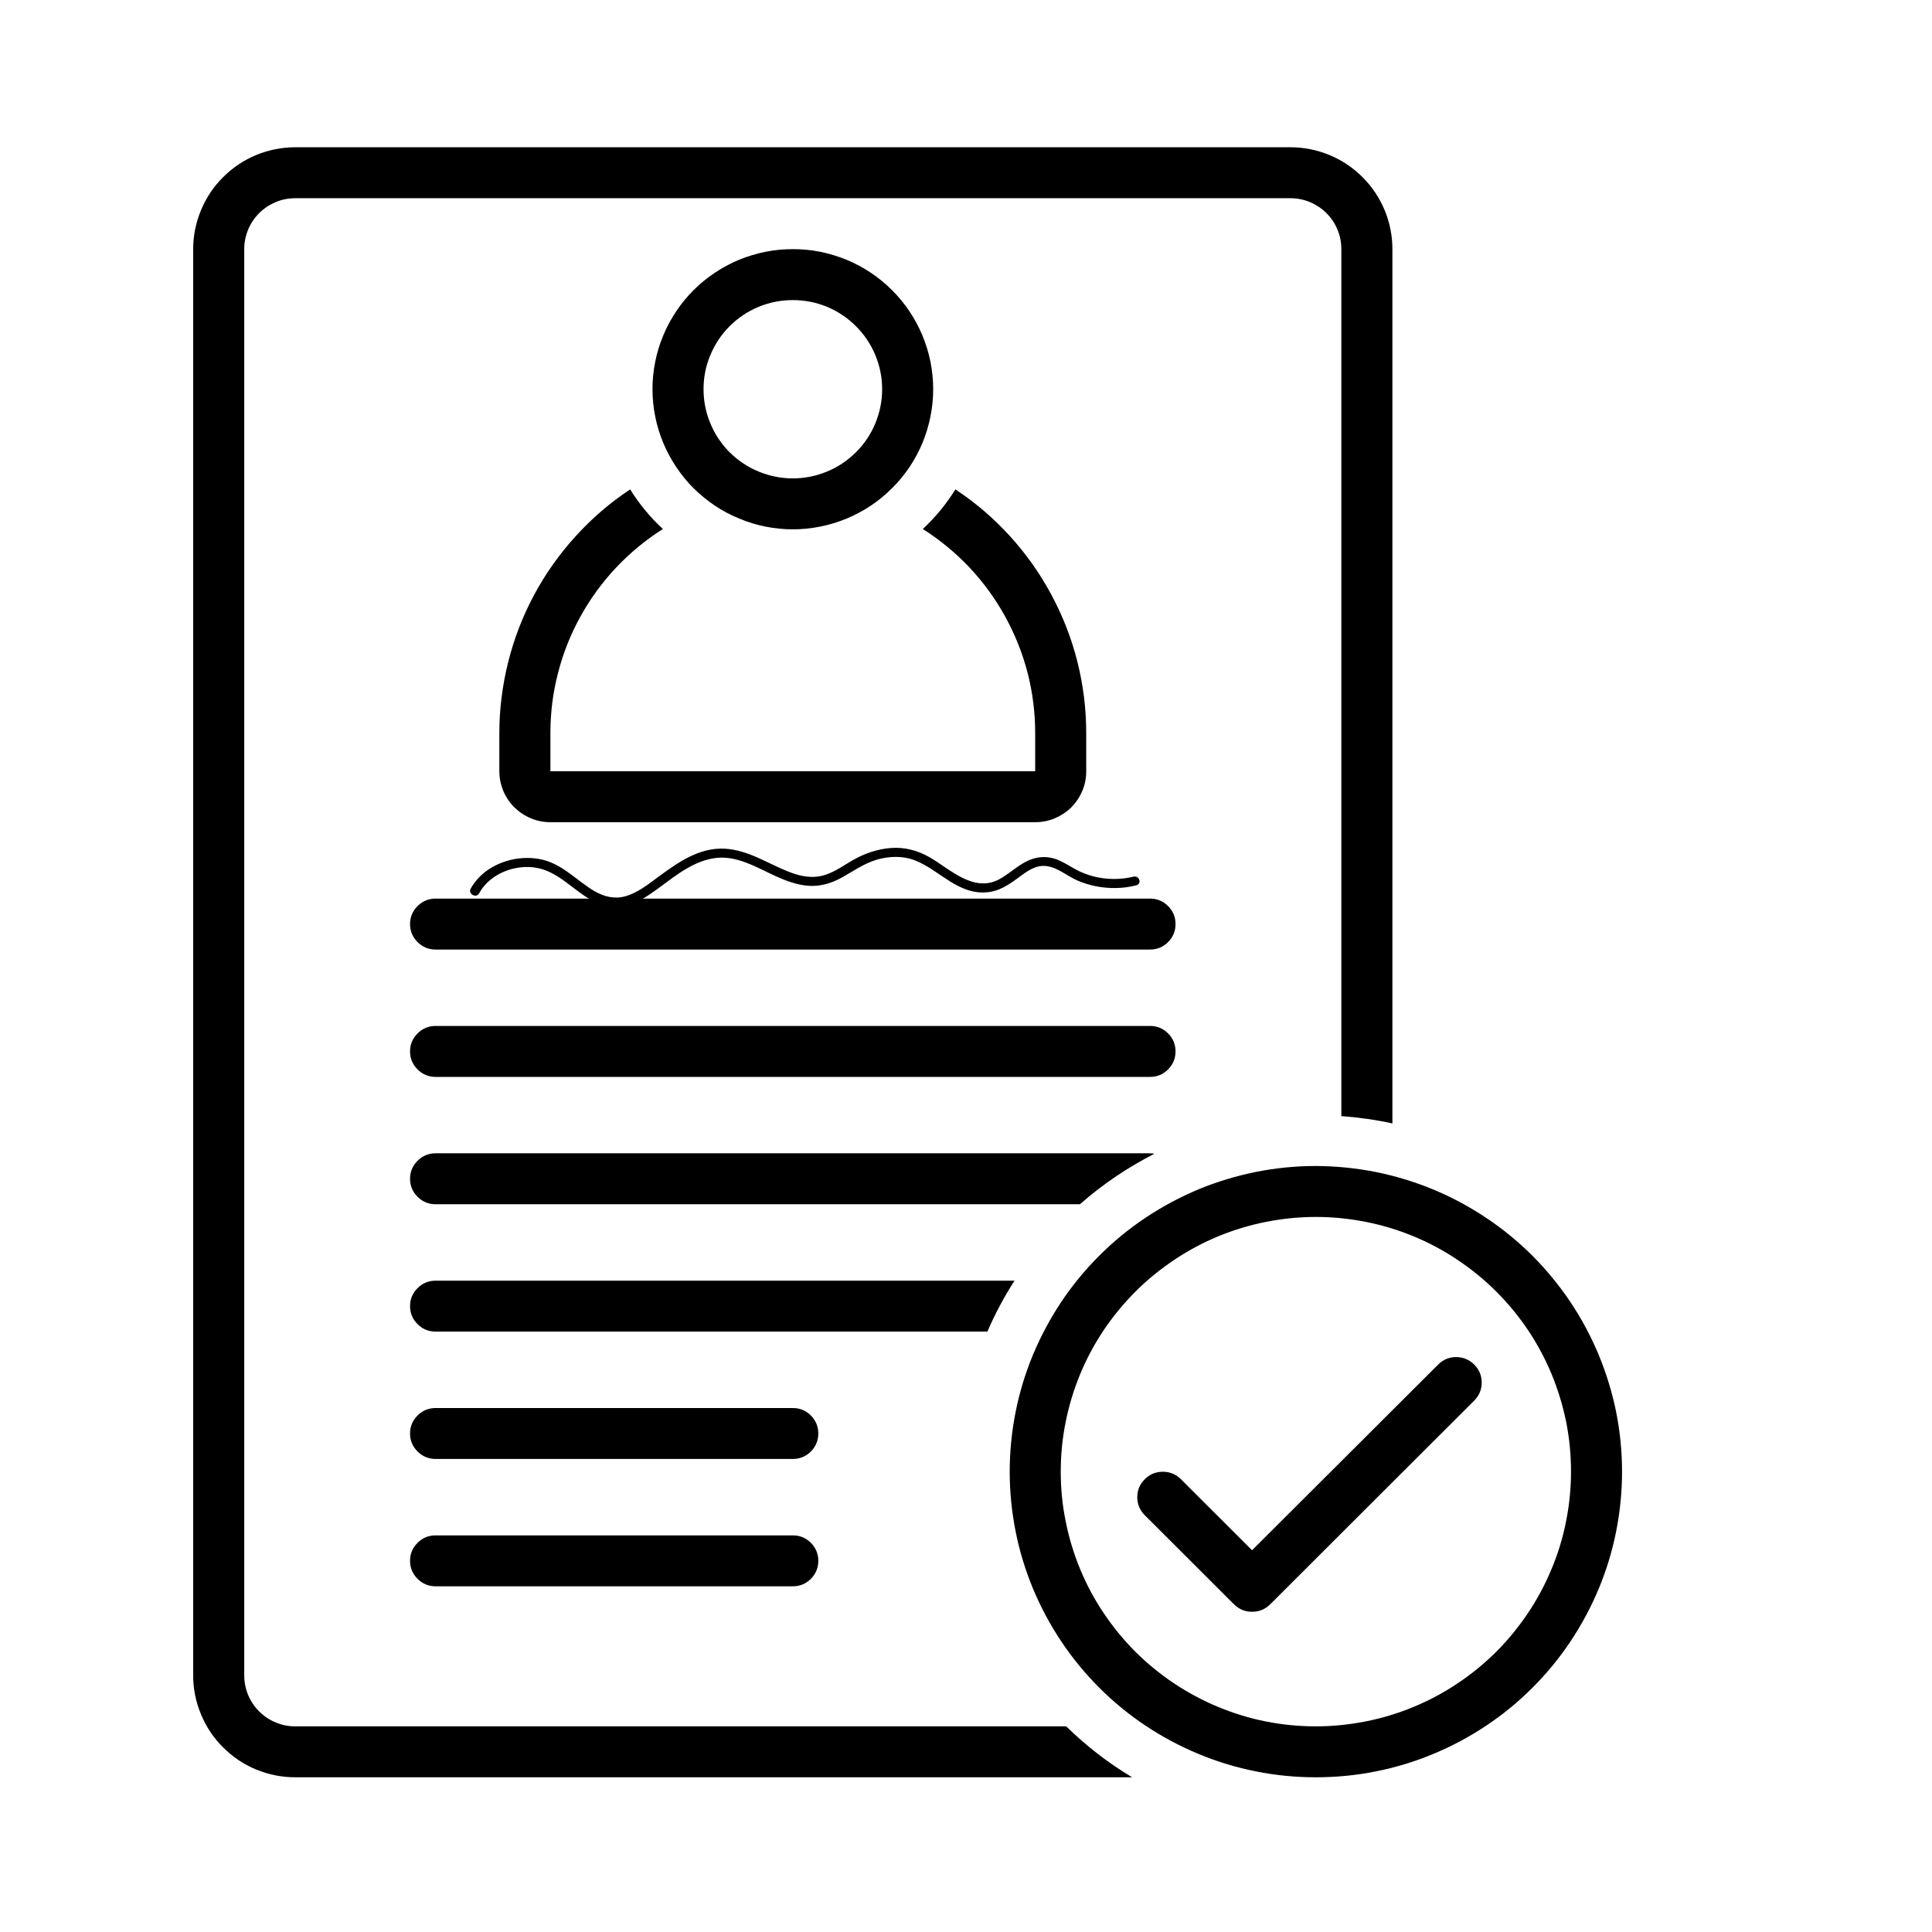
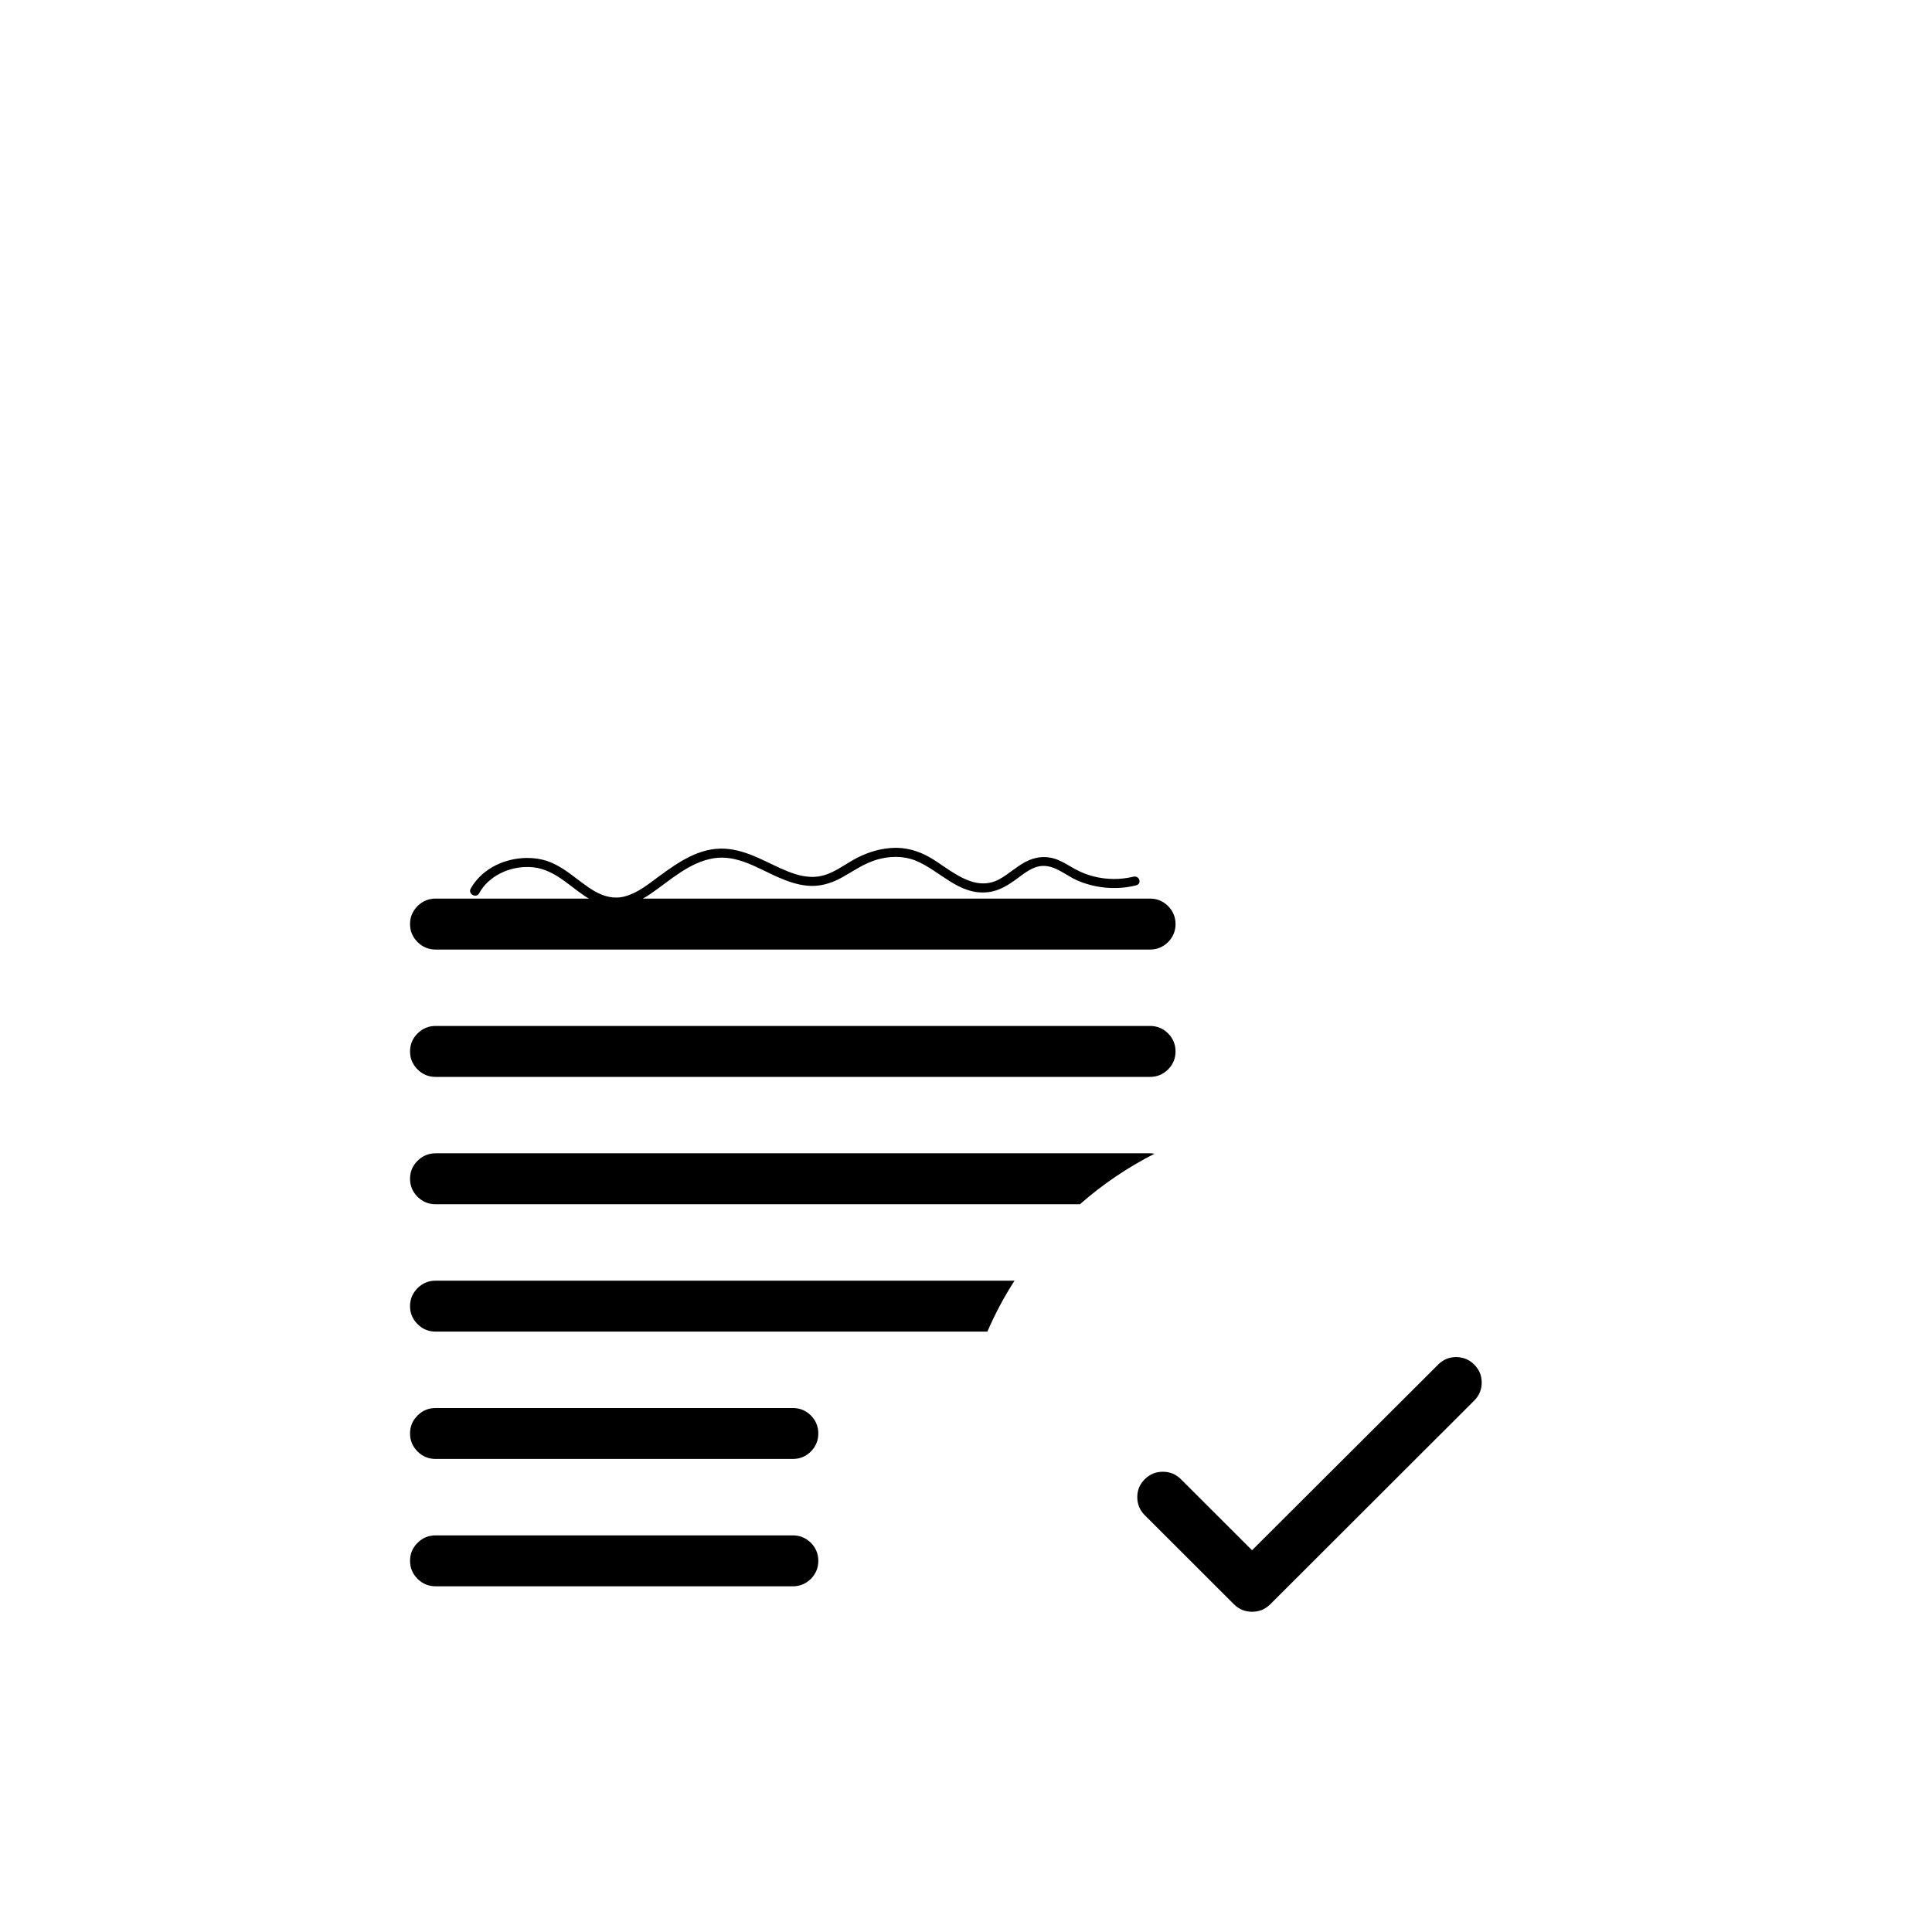
<svg xmlns="http://www.w3.org/2000/svg" width="96" viewBox="0 0 72 72" height="96" preserveAspectRatio="xMidYMid meet">
  <defs>
    <clipPath id="09ba050b47">
-       <path d="M 7.199 5.488 L 52 5.488 L 52 66.238 L 7.199 66.238 Z M 7.199 5.488 " />
-     </clipPath>
+       </clipPath>
    <clipPath id="44e3c62008">
-       <path d="M 37 43 L 60.449 43 L 60.449 66.238 L 37 66.238 Z M 37 43 " />
-     </clipPath>
+       </clipPath>
    <clipPath id="663f9623c0">
      <path d="M 17.25 31.559 L 42.75 31.559 L 42.75 33.809 L 17.25 33.809 Z M 17.25 31.559 " />
    </clipPath>
  </defs>
  <g id="e6cc1f1388">
    <rect x="0" width="72" y="0" height="72" style="fill:#ffffff;fill-opacity:1;stroke:none;" />
-     <rect x="0" width="72" y="0" height="72" style="fill:#ffffff;fill-opacity:1;stroke:none;" />
    <path style=" stroke:none;fill-rule:nonzero;fill:#000000;fill-opacity:1;" d="M 42.859 33.488 L 16.234 33.488 C 15.973 33.488 15.746 33.582 15.562 33.766 C 15.375 33.953 15.281 34.176 15.281 34.438 C 15.281 34.699 15.375 34.922 15.562 35.109 C 15.746 35.293 15.973 35.387 16.234 35.387 L 42.859 35.387 C 43.121 35.387 43.344 35.293 43.531 35.109 C 43.715 34.922 43.809 34.699 43.809 34.438 C 43.809 34.176 43.715 33.953 43.531 33.766 C 43.344 33.582 43.121 33.488 42.859 33.488 Z M 42.859 33.488 " />
    <path style=" stroke:none;fill-rule:nonzero;fill:#000000;fill-opacity:1;" d="M 43.809 39.184 C 43.809 38.922 43.715 38.699 43.531 38.512 C 43.344 38.328 43.121 38.234 42.859 38.234 L 16.234 38.234 C 15.973 38.234 15.746 38.328 15.562 38.512 C 15.375 38.699 15.281 38.922 15.281 39.184 C 15.281 39.445 15.375 39.668 15.562 39.855 C 15.746 40.039 15.973 40.133 16.234 40.133 L 42.859 40.133 C 43.121 40.133 43.344 40.039 43.531 39.855 C 43.715 39.668 43.809 39.445 43.809 39.184 Z M 43.809 39.184 " />
    <path style=" stroke:none;fill-rule:nonzero;fill:#000000;fill-opacity:1;" d="M 29.547 52.473 L 16.234 52.473 C 15.973 52.473 15.746 52.566 15.562 52.75 C 15.375 52.938 15.281 53.16 15.281 53.422 C 15.281 53.684 15.375 53.906 15.562 54.094 C 15.746 54.277 15.973 54.371 16.234 54.371 L 29.547 54.371 C 29.809 54.371 30.031 54.277 30.219 54.094 C 30.402 53.906 30.496 53.684 30.496 53.422 C 30.496 53.16 30.402 52.938 30.219 52.75 C 30.031 52.566 29.809 52.473 29.547 52.473 Z M 29.547 52.473 " />
    <path style=" stroke:none;fill-rule:nonzero;fill:#000000;fill-opacity:1;" d="M 29.547 57.219 L 16.234 57.219 C 15.973 57.219 15.746 57.312 15.562 57.496 C 15.375 57.68 15.281 57.906 15.281 58.168 C 15.281 58.43 15.375 58.652 15.562 58.84 C 15.746 59.023 15.973 59.117 16.234 59.117 L 29.547 59.117 C 29.809 59.117 30.031 59.023 30.219 58.84 C 30.402 58.652 30.496 58.43 30.496 58.168 C 30.496 57.906 30.402 57.68 30.219 57.496 C 30.031 57.312 29.809 57.219 29.547 57.219 Z M 29.547 57.219 " />
-     <path style=" stroke:none;fill-rule:nonzero;fill:#000000;fill-opacity:1;" d="M 18.609 27.32 L 18.609 28.742 C 18.609 28.996 18.66 29.238 18.754 29.469 C 18.852 29.703 18.988 29.906 19.168 30.086 C 19.348 30.262 19.551 30.398 19.785 30.496 C 20.02 30.594 20.262 30.641 20.512 30.641 L 38.578 30.641 C 38.832 30.641 39.074 30.594 39.309 30.496 C 39.539 30.398 39.746 30.262 39.926 30.086 C 40.102 29.906 40.238 29.703 40.336 29.469 C 40.434 29.238 40.48 28.996 40.48 28.742 L 40.48 27.32 C 40.48 26.422 40.371 25.535 40.152 24.664 C 39.934 23.793 39.609 22.961 39.184 22.168 C 38.758 21.375 38.246 20.648 37.641 19.984 C 37.035 19.316 36.355 18.734 35.605 18.238 C 35.266 18.785 34.859 19.277 34.391 19.715 C 35.031 20.121 35.613 20.602 36.133 21.152 C 36.652 21.707 37.098 22.316 37.461 22.98 C 37.828 23.645 38.105 24.344 38.297 25.078 C 38.484 25.812 38.578 26.559 38.578 27.32 L 38.578 28.742 L 20.512 28.742 L 20.512 27.32 C 20.512 26.559 20.605 25.812 20.797 25.078 C 20.984 24.344 21.262 23.645 21.629 22.98 C 21.996 22.316 22.438 21.707 22.961 21.152 C 23.48 20.602 24.062 20.121 24.703 19.715 C 24.23 19.277 23.824 18.785 23.484 18.238 C 22.734 18.734 22.059 19.316 21.453 19.984 C 20.848 20.648 20.332 21.375 19.906 22.168 C 19.48 22.961 19.16 23.793 18.941 24.664 C 18.723 25.535 18.609 26.422 18.609 27.32 Z M 18.609 27.32 " />
-     <path style=" stroke:none;fill-rule:nonzero;fill:#000000;fill-opacity:1;" d="M 29.547 19.727 C 29.891 19.727 30.23 19.691 30.566 19.625 C 30.902 19.559 31.23 19.457 31.547 19.328 C 31.863 19.195 32.168 19.035 32.453 18.844 C 32.738 18.656 33 18.438 33.242 18.195 C 33.488 17.953 33.703 17.691 33.895 17.406 C 34.086 17.121 34.246 16.82 34.379 16.504 C 34.508 16.188 34.609 15.859 34.676 15.523 C 34.742 15.188 34.777 14.848 34.777 14.504 C 34.777 14.16 34.742 13.824 34.676 13.484 C 34.609 13.148 34.508 12.824 34.379 12.508 C 34.246 12.191 34.086 11.891 33.895 11.605 C 33.703 11.32 33.488 11.055 33.242 10.812 C 33 10.57 32.738 10.355 32.453 10.164 C 32.168 9.973 31.863 9.812 31.547 9.68 C 31.23 9.551 30.902 9.453 30.566 9.383 C 30.23 9.316 29.891 9.285 29.547 9.285 C 29.203 9.285 28.863 9.316 28.527 9.383 C 28.188 9.453 27.863 9.551 27.543 9.68 C 27.227 9.812 26.926 9.973 26.641 10.164 C 26.355 10.355 26.09 10.57 25.848 10.812 C 25.605 11.055 25.387 11.32 25.199 11.605 C 25.008 11.891 24.844 12.191 24.715 12.508 C 24.582 12.824 24.484 13.148 24.418 13.484 C 24.348 13.824 24.316 14.16 24.316 14.504 C 24.316 14.848 24.352 15.188 24.418 15.523 C 24.484 15.859 24.586 16.184 24.715 16.5 C 24.848 16.816 25.008 17.117 25.199 17.402 C 25.391 17.688 25.605 17.953 25.848 18.195 C 26.094 18.438 26.355 18.652 26.641 18.844 C 26.926 19.035 27.227 19.195 27.547 19.324 C 27.863 19.457 28.188 19.559 28.527 19.625 C 28.863 19.691 29.203 19.727 29.547 19.727 Z M 29.547 11.184 C 29.988 11.184 30.41 11.266 30.82 11.434 C 31.227 11.605 31.586 11.844 31.898 12.156 C 32.211 12.469 32.453 12.828 32.621 13.234 C 32.789 13.641 32.875 14.062 32.875 14.504 C 32.875 14.945 32.789 15.367 32.621 15.777 C 32.453 16.184 32.211 16.543 31.898 16.855 C 31.586 17.164 31.227 17.406 30.82 17.574 C 30.41 17.742 29.988 17.828 29.547 17.828 C 29.105 17.828 28.68 17.742 28.273 17.574 C 27.863 17.406 27.504 17.164 27.191 16.855 C 26.879 16.543 26.641 16.184 26.473 15.777 C 26.301 15.367 26.219 14.945 26.219 14.504 C 26.219 14.062 26.301 13.641 26.473 13.234 C 26.641 12.828 26.879 12.469 27.191 12.156 C 27.504 11.844 27.863 11.605 28.273 11.434 C 28.68 11.266 29.105 11.184 29.547 11.184 Z M 29.547 11.184 " />
    <path style=" stroke:none;fill-rule:nonzero;fill:#000000;fill-opacity:1;" d="M 37.809 47.727 L 16.234 47.727 C 15.973 47.727 15.746 47.82 15.562 48.004 C 15.375 48.191 15.281 48.414 15.281 48.676 C 15.281 48.938 15.375 49.16 15.562 49.348 C 15.746 49.531 15.973 49.625 16.234 49.625 L 36.797 49.625 C 37.082 48.965 37.418 48.332 37.809 47.727 Z M 37.809 47.727 " />
    <path style=" stroke:none;fill-rule:nonzero;fill:#000000;fill-opacity:1;" d="M 43.023 42.996 C 42.969 42.988 42.914 42.98 42.859 42.98 L 16.234 42.98 C 15.973 42.98 15.746 43.074 15.562 43.258 C 15.375 43.445 15.281 43.668 15.281 43.93 C 15.281 44.191 15.375 44.414 15.562 44.602 C 15.746 44.785 15.973 44.879 16.234 44.879 L 40.246 44.879 C 41.094 44.133 42.02 43.508 43.023 42.996 Z M 43.023 42.996 " />
    <g clip-rule="nonzero" clip-path="url(#09ba050b47)">
      <path style=" stroke:none;fill-rule:nonzero;fill:#000000;fill-opacity:1;" d="M 11.004 64.336 C 10.75 64.336 10.508 64.289 10.277 64.191 C 10.043 64.098 9.836 63.957 9.66 63.781 C 9.48 63.602 9.344 63.398 9.246 63.164 C 9.152 62.934 9.102 62.691 9.102 62.438 L 9.102 9.285 C 9.102 9.031 9.152 8.789 9.246 8.559 C 9.344 8.324 9.48 8.121 9.66 7.941 C 9.836 7.766 10.043 7.629 10.277 7.531 C 10.508 7.434 10.75 7.387 11.004 7.387 L 48.09 7.387 C 48.34 7.387 48.582 7.434 48.816 7.531 C 49.047 7.629 49.254 7.766 49.434 7.941 C 49.609 8.121 49.75 8.324 49.844 8.559 C 49.941 8.789 49.988 9.031 49.988 9.285 L 49.988 41.594 C 50.629 41.641 51.266 41.73 51.891 41.867 L 51.891 9.285 C 51.891 8.781 51.793 8.297 51.602 7.832 C 51.406 7.367 51.133 6.957 50.777 6.602 C 50.422 6.246 50.008 5.969 49.543 5.777 C 49.078 5.586 48.594 5.488 48.09 5.488 L 11.004 5.488 C 10.5 5.488 10.016 5.586 9.547 5.777 C 9.082 5.969 8.672 6.246 8.316 6.602 C 7.957 6.957 7.684 7.367 7.492 7.832 C 7.297 8.297 7.199 8.781 7.199 9.285 L 7.199 62.438 C 7.199 62.941 7.297 63.426 7.492 63.891 C 7.684 64.355 7.957 64.766 8.316 65.121 C 8.672 65.477 9.082 65.754 9.547 65.945 C 10.016 66.137 10.5 66.234 11.004 66.234 L 42.191 66.234 C 41.297 65.699 40.48 65.066 39.734 64.336 Z M 11.004 64.336 " />
    </g>
    <g clip-rule="nonzero" clip-path="url(#44e3c62008)">
      <path style=" stroke:none;fill-rule:nonzero;fill:#000000;fill-opacity:1;" d="M 49.039 43.453 C 48.289 43.453 47.547 43.527 46.812 43.672 C 46.078 43.82 45.363 44.035 44.672 44.32 C 43.98 44.609 43.324 44.961 42.699 45.375 C 42.078 45.789 41.5 46.262 40.969 46.793 C 40.441 47.32 39.969 47.895 39.551 48.516 C 39.137 49.141 38.785 49.797 38.496 50.488 C 38.211 51.176 37.992 51.891 37.848 52.625 C 37.703 53.355 37.629 54.098 37.629 54.844 C 37.629 55.594 37.703 56.332 37.848 57.066 C 37.992 57.801 38.211 58.512 38.496 59.203 C 38.785 59.895 39.137 60.551 39.551 61.172 C 39.969 61.797 40.441 62.371 40.969 62.898 C 41.5 63.43 42.078 63.902 42.699 64.316 C 43.324 64.73 43.98 65.082 44.672 65.367 C 45.363 65.656 46.078 65.871 46.812 66.016 C 47.547 66.164 48.289 66.234 49.039 66.234 C 49.789 66.234 50.531 66.164 51.266 66.016 C 52 65.871 52.715 65.656 53.406 65.367 C 54.098 65.082 54.754 64.73 55.379 64.316 C 56 63.902 56.578 63.43 57.109 62.898 C 57.637 62.371 58.109 61.797 58.527 61.172 C 58.941 60.551 59.293 59.895 59.582 59.203 C 59.867 58.512 60.086 57.801 60.23 57.066 C 60.375 56.332 60.449 55.594 60.449 54.844 C 60.449 54.098 60.375 53.355 60.23 52.625 C 60.082 51.891 59.863 51.18 59.578 50.488 C 59.289 49.797 58.938 49.141 58.523 48.52 C 58.105 47.898 57.633 47.324 57.105 46.793 C 56.574 46.266 56 45.793 55.375 45.379 C 54.754 44.965 54.098 44.613 53.402 44.324 C 52.711 44.039 52 43.824 51.266 43.676 C 50.531 43.531 49.789 43.457 49.039 43.453 Z M 49.039 64.336 C 48.414 64.336 47.797 64.277 47.184 64.156 C 46.57 64.035 45.977 63.852 45.398 63.613 C 44.824 63.375 44.277 63.082 43.758 62.738 C 43.238 62.391 42.758 61.996 42.316 61.559 C 41.875 61.117 41.48 60.637 41.133 60.117 C 40.785 59.602 40.492 59.055 40.254 58.477 C 40.016 57.902 39.836 57.309 39.715 56.695 C 39.59 56.086 39.531 55.469 39.531 54.844 C 39.531 54.223 39.59 53.605 39.715 52.992 C 39.836 52.383 40.016 51.789 40.254 51.211 C 40.492 50.637 40.785 50.09 41.133 49.57 C 41.48 49.055 41.875 48.574 42.316 48.133 C 42.758 47.691 43.238 47.301 43.758 46.953 C 44.277 46.605 44.824 46.312 45.398 46.074 C 45.977 45.836 46.57 45.656 47.184 45.535 C 47.797 45.414 48.414 45.352 49.039 45.352 C 49.664 45.352 50.281 45.414 50.895 45.535 C 51.508 45.656 52.102 45.836 52.68 46.074 C 53.254 46.312 53.805 46.605 54.32 46.953 C 54.84 47.301 55.32 47.691 55.762 48.133 C 56.203 48.574 56.598 49.055 56.945 49.57 C 57.293 50.09 57.586 50.637 57.824 51.211 C 58.062 51.789 58.242 52.383 58.367 52.992 C 58.488 53.605 58.547 54.223 58.547 54.844 C 58.547 55.469 58.484 56.086 58.363 56.695 C 58.242 57.309 58.062 57.902 57.82 58.477 C 57.582 59.051 57.289 59.598 56.941 60.117 C 56.594 60.633 56.203 61.113 55.762 61.555 C 55.32 61.996 54.84 62.387 54.32 62.734 C 53.801 63.082 53.254 63.375 52.676 63.613 C 52.102 63.852 51.504 64.031 50.895 64.152 C 50.281 64.273 49.664 64.336 49.039 64.336 Z M 49.039 64.336 " />
    </g>
    <path style=" stroke:none;fill-rule:nonzero;fill:#000000;fill-opacity:1;" d="M 53.598 50.852 L 46.66 57.773 L 44.008 55.125 C 43.82 54.938 43.598 54.848 43.336 54.848 C 43.07 54.848 42.848 54.941 42.664 55.125 C 42.477 55.309 42.383 55.531 42.383 55.793 C 42.383 56.055 42.477 56.281 42.66 56.465 L 45.988 59.789 C 46.176 59.973 46.398 60.066 46.66 60.066 C 46.926 60.066 47.148 59.973 47.336 59.789 L 54.941 52.195 C 55.125 52.008 55.219 51.785 55.219 51.523 C 55.219 51.262 55.125 51.039 54.941 50.855 C 54.754 50.668 54.531 50.578 54.27 50.574 C 54.008 50.574 53.781 50.668 53.598 50.852 Z M 53.598 50.852 " />
    <g clip-rule="nonzero" clip-path="url(#663f9623c0)">
      <path style=" stroke:none;fill-rule:nonzero;fill:#000000;fill-opacity:1;" d="M 17.855 33.293 C 18.199 32.656 18.969 32.281 19.734 32.312 C 20.582 32.34 21.141 32.953 21.777 33.383 C 22.105 33.602 22.473 33.773 22.883 33.793 C 23.391 33.812 23.852 33.578 24.246 33.309 C 24.973 32.816 25.676 32.133 26.602 31.984 C 27.445 31.848 28.215 32.34 28.934 32.664 C 29.301 32.828 29.68 32.969 30.09 33.008 C 30.543 33.051 30.973 32.922 31.359 32.711 C 31.797 32.469 32.191 32.18 32.684 32.035 C 33.152 31.902 33.66 31.887 34.113 32.07 C 35.02 32.43 35.719 33.367 36.809 33.25 C 37.238 33.207 37.578 32.98 37.906 32.742 C 38.18 32.543 38.492 32.281 38.859 32.27 C 39.34 32.254 39.734 32.633 40.148 32.812 C 40.598 33.008 41.098 33.105 41.598 33.094 C 41.848 33.09 42.098 33.055 42.336 32.996 C 42.566 32.941 42.469 32.617 42.238 32.672 C 41.75 32.789 41.238 32.785 40.75 32.66 C 40.516 32.598 40.289 32.512 40.078 32.395 C 39.867 32.281 39.66 32.141 39.43 32.047 C 39.016 31.879 38.598 31.914 38.207 32.125 C 37.859 32.312 37.578 32.586 37.23 32.773 C 36.277 33.273 35.402 32.387 34.66 31.957 C 34.219 31.703 33.727 31.562 33.207 31.602 C 32.684 31.641 32.219 31.809 31.789 32.051 C 31.359 32.297 30.984 32.594 30.492 32.664 C 30.113 32.719 29.727 32.621 29.383 32.484 C 28.609 32.18 27.895 31.684 27.027 31.629 C 26.062 31.57 25.258 32.148 24.547 32.668 C 24.168 32.945 23.773 33.273 23.301 33.402 C 22.895 33.516 22.508 33.414 22.156 33.211 C 21.461 32.805 20.926 32.148 20.07 32.008 C 19.281 31.875 18.418 32.129 17.875 32.676 C 17.742 32.812 17.625 32.961 17.539 33.121 C 17.434 33.316 17.75 33.488 17.855 33.293 Z M 17.855 33.293 " />
    </g>
  </g>
</svg>